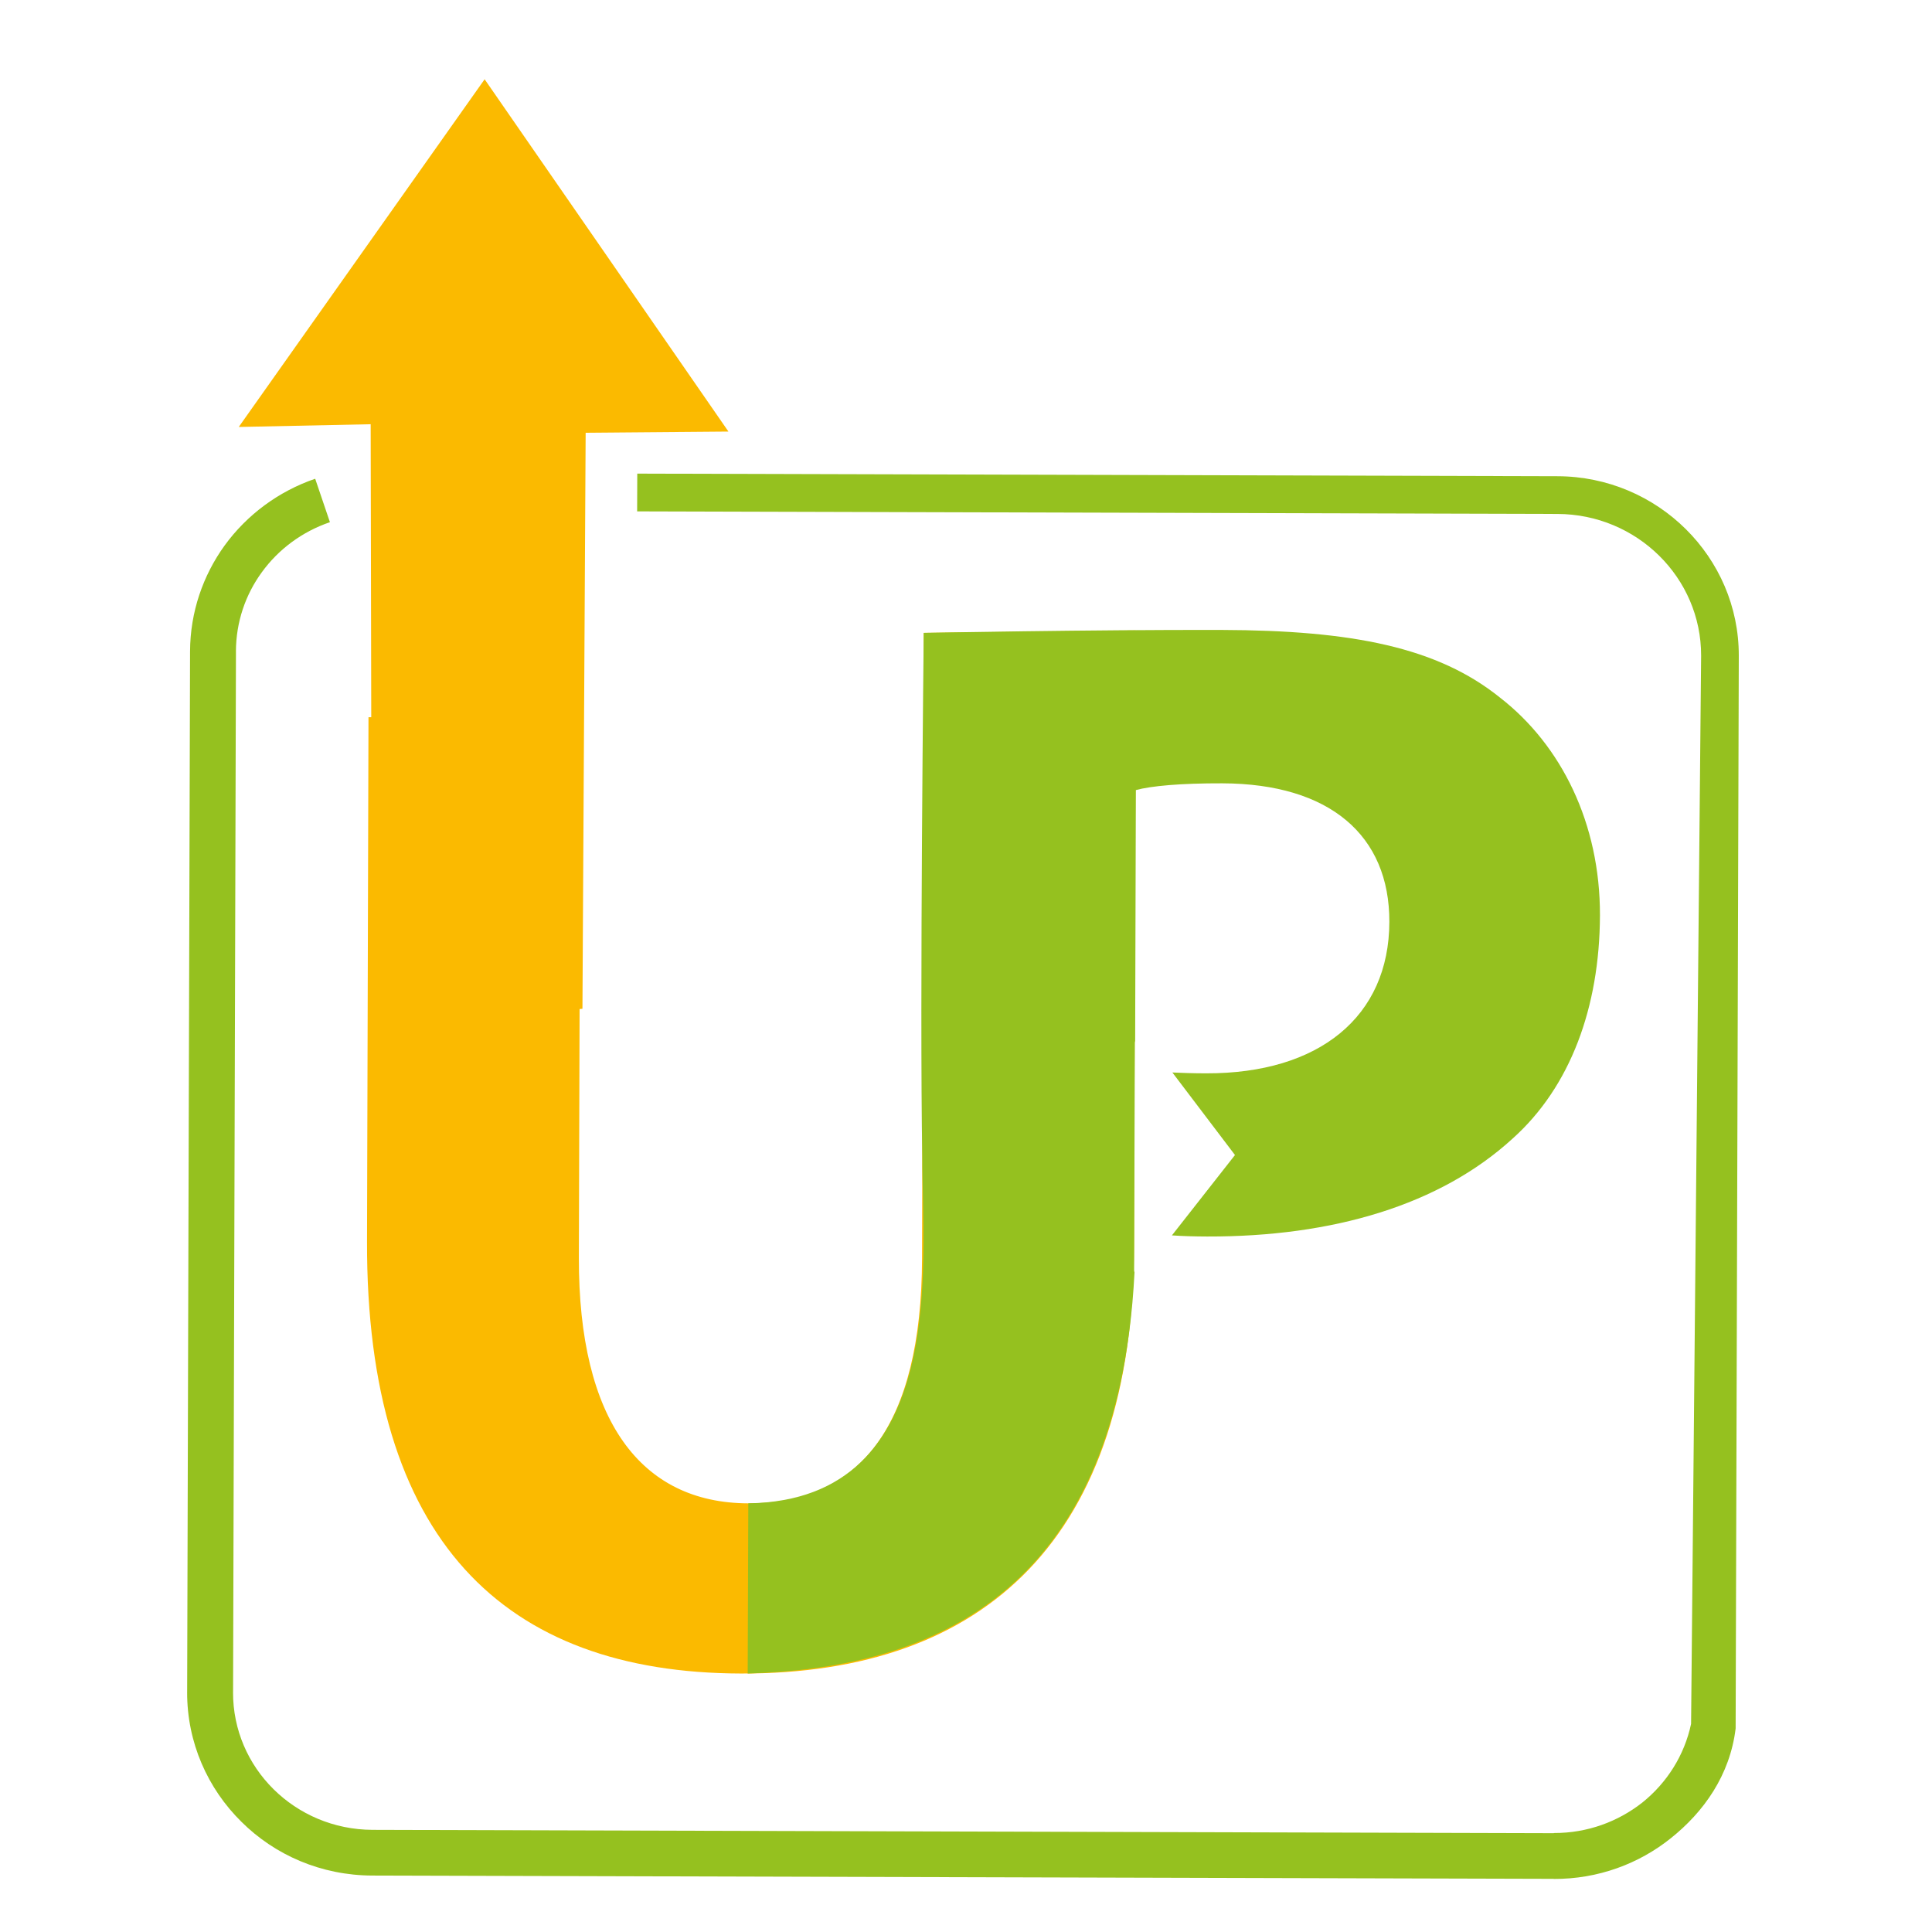
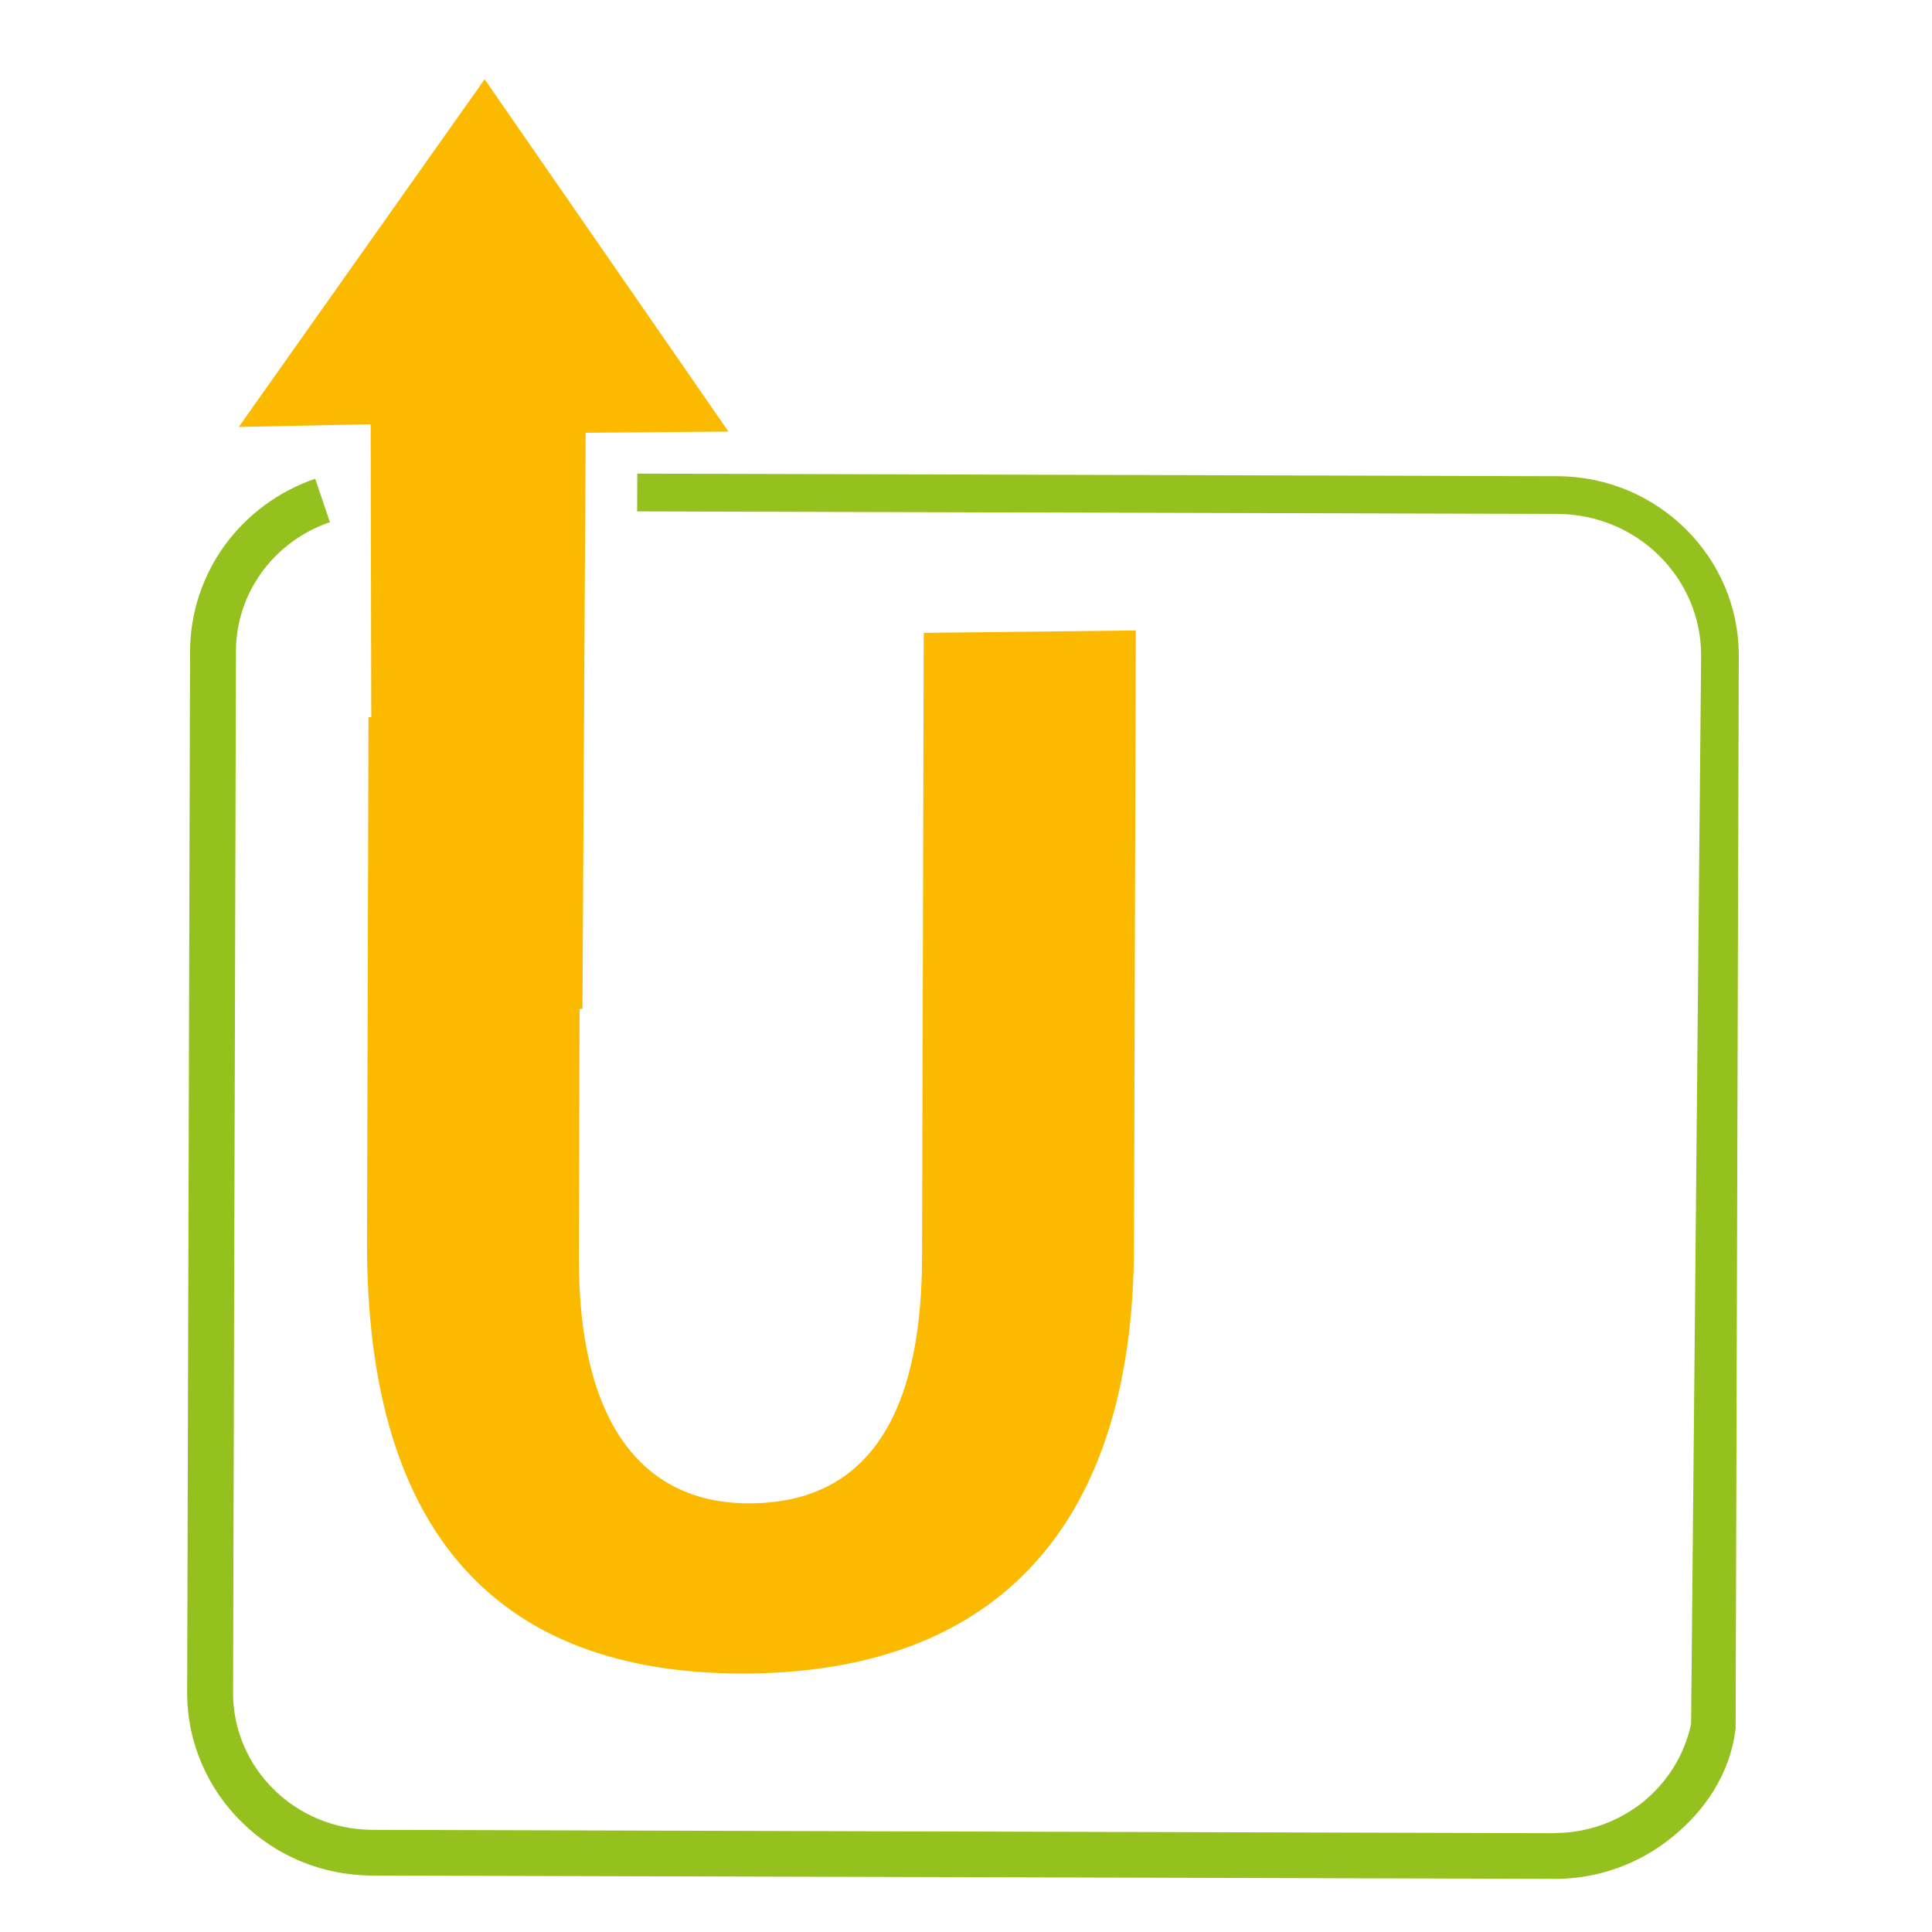
<svg xmlns="http://www.w3.org/2000/svg" version="1.1" id="Layer_1" x="0px" y="0px" viewBox="0 0 113.386 113.386" style="enable-background:new 0 0 113.386 113.386;" xml:space="preserve">
  <path style="fill-rule:evenodd;clip-rule:evenodd;fill:#95C11F;" d="M91.414,27.949L37.4,27.796l-0.007,2.216l54.013,0.151   c4.659,0.013,8.439,3.742,8.43,8.316l-0.589,62.693c-0.393,1.851-1.423,3.462-2.859,4.615c-1.423,1.12-3.224,1.797-5.196,1.79v0.01   l-69.333-0.196c-2.271-0.01-4.324-0.918-5.81-2.39c-1.472-1.458-2.379-3.468-2.372-5.689h0.002l0.169-61.075h-0.002   c0.004-1.733,0.561-3.336,1.516-4.648c0.978-1.351,2.372-2.388,4.001-2.943l-0.865-2.549c-2.148,0.734-4.005,2.115-5.315,3.916   c-1.266,1.753-2.02,3.9-2.029,6.216l-0.17,61.076h-0.001c-0.009,2.965,1.208,5.663,3.184,7.611c1.958,1.95,4.675,3.149,7.684,3.157   l69.333,0.193v0.006c2.599,0.011,5.003-0.887,6.878-2.393c1.92-1.531,3.466-3.688,3.8-6.438l0.185-62.958   C102.058,32.697,97.289,27.968,91.414,27.949z" />
  <path style="fill-rule:evenodd;clip-rule:evenodd;fill:#FBBA00;" d="M54.213,37.143l-0.1,36.716   c-0.03,9.822-3.643,14.392-10.197,14.37c-6.297-0.018-9.969-4.85-9.943-14.43l0.042-14.58l0.168-0.016l0.188-33.806l8.38-0.07   L28.442,4.652l-14.43,20.406l7.742-0.161l0.034,17.196h-0.162L21.54,72.86c-0.048,17.517,8.031,25.32,21.942,25.356   c14.405,0.042,23.025-8.039,23.071-25.062l0.105-36.154L54.213,37.143z" />
-   <path style="fill-rule:evenodd;clip-rule:evenodd;fill:#95C11F;" d="M72.479,67.787l-3.701,4.716   c0.657,0.046,1.338,0.063,2.067,0.066c7.371,0.018,13.669-1.843,17.938-5.757c3.37-3.021,5.096-7.678,5.116-13.083   c0.015-5.403-2.265-9.991-5.86-12.783c-3.67-2.957-8.664-3.953-16.354-3.976c-7.614-0.019-17.473,0.172-17.473,0.172   s-0.243,21.745-0.085,30.769c-0.014,5.937,1.664,20.139-10.211,20.317l-0.035,9.987c10.116-0.302,21.708-4.104,22.702-23.541   c0-0.031-0.023-0.056-0.023-0.095l0.041-13.399c0.001-0.031,0.019-0.053,0.019-0.091l0.042-14.721   c0.902-0.243,2.619-0.403,5.074-0.396c6.306,0.02,9.817,3.056,9.803,8.133c-0.014,5.566-4.122,8.904-10.749,8.887   c-0.762,0-1.4-0.024-1.985-0.049L72.479,67.787z" />
</svg>